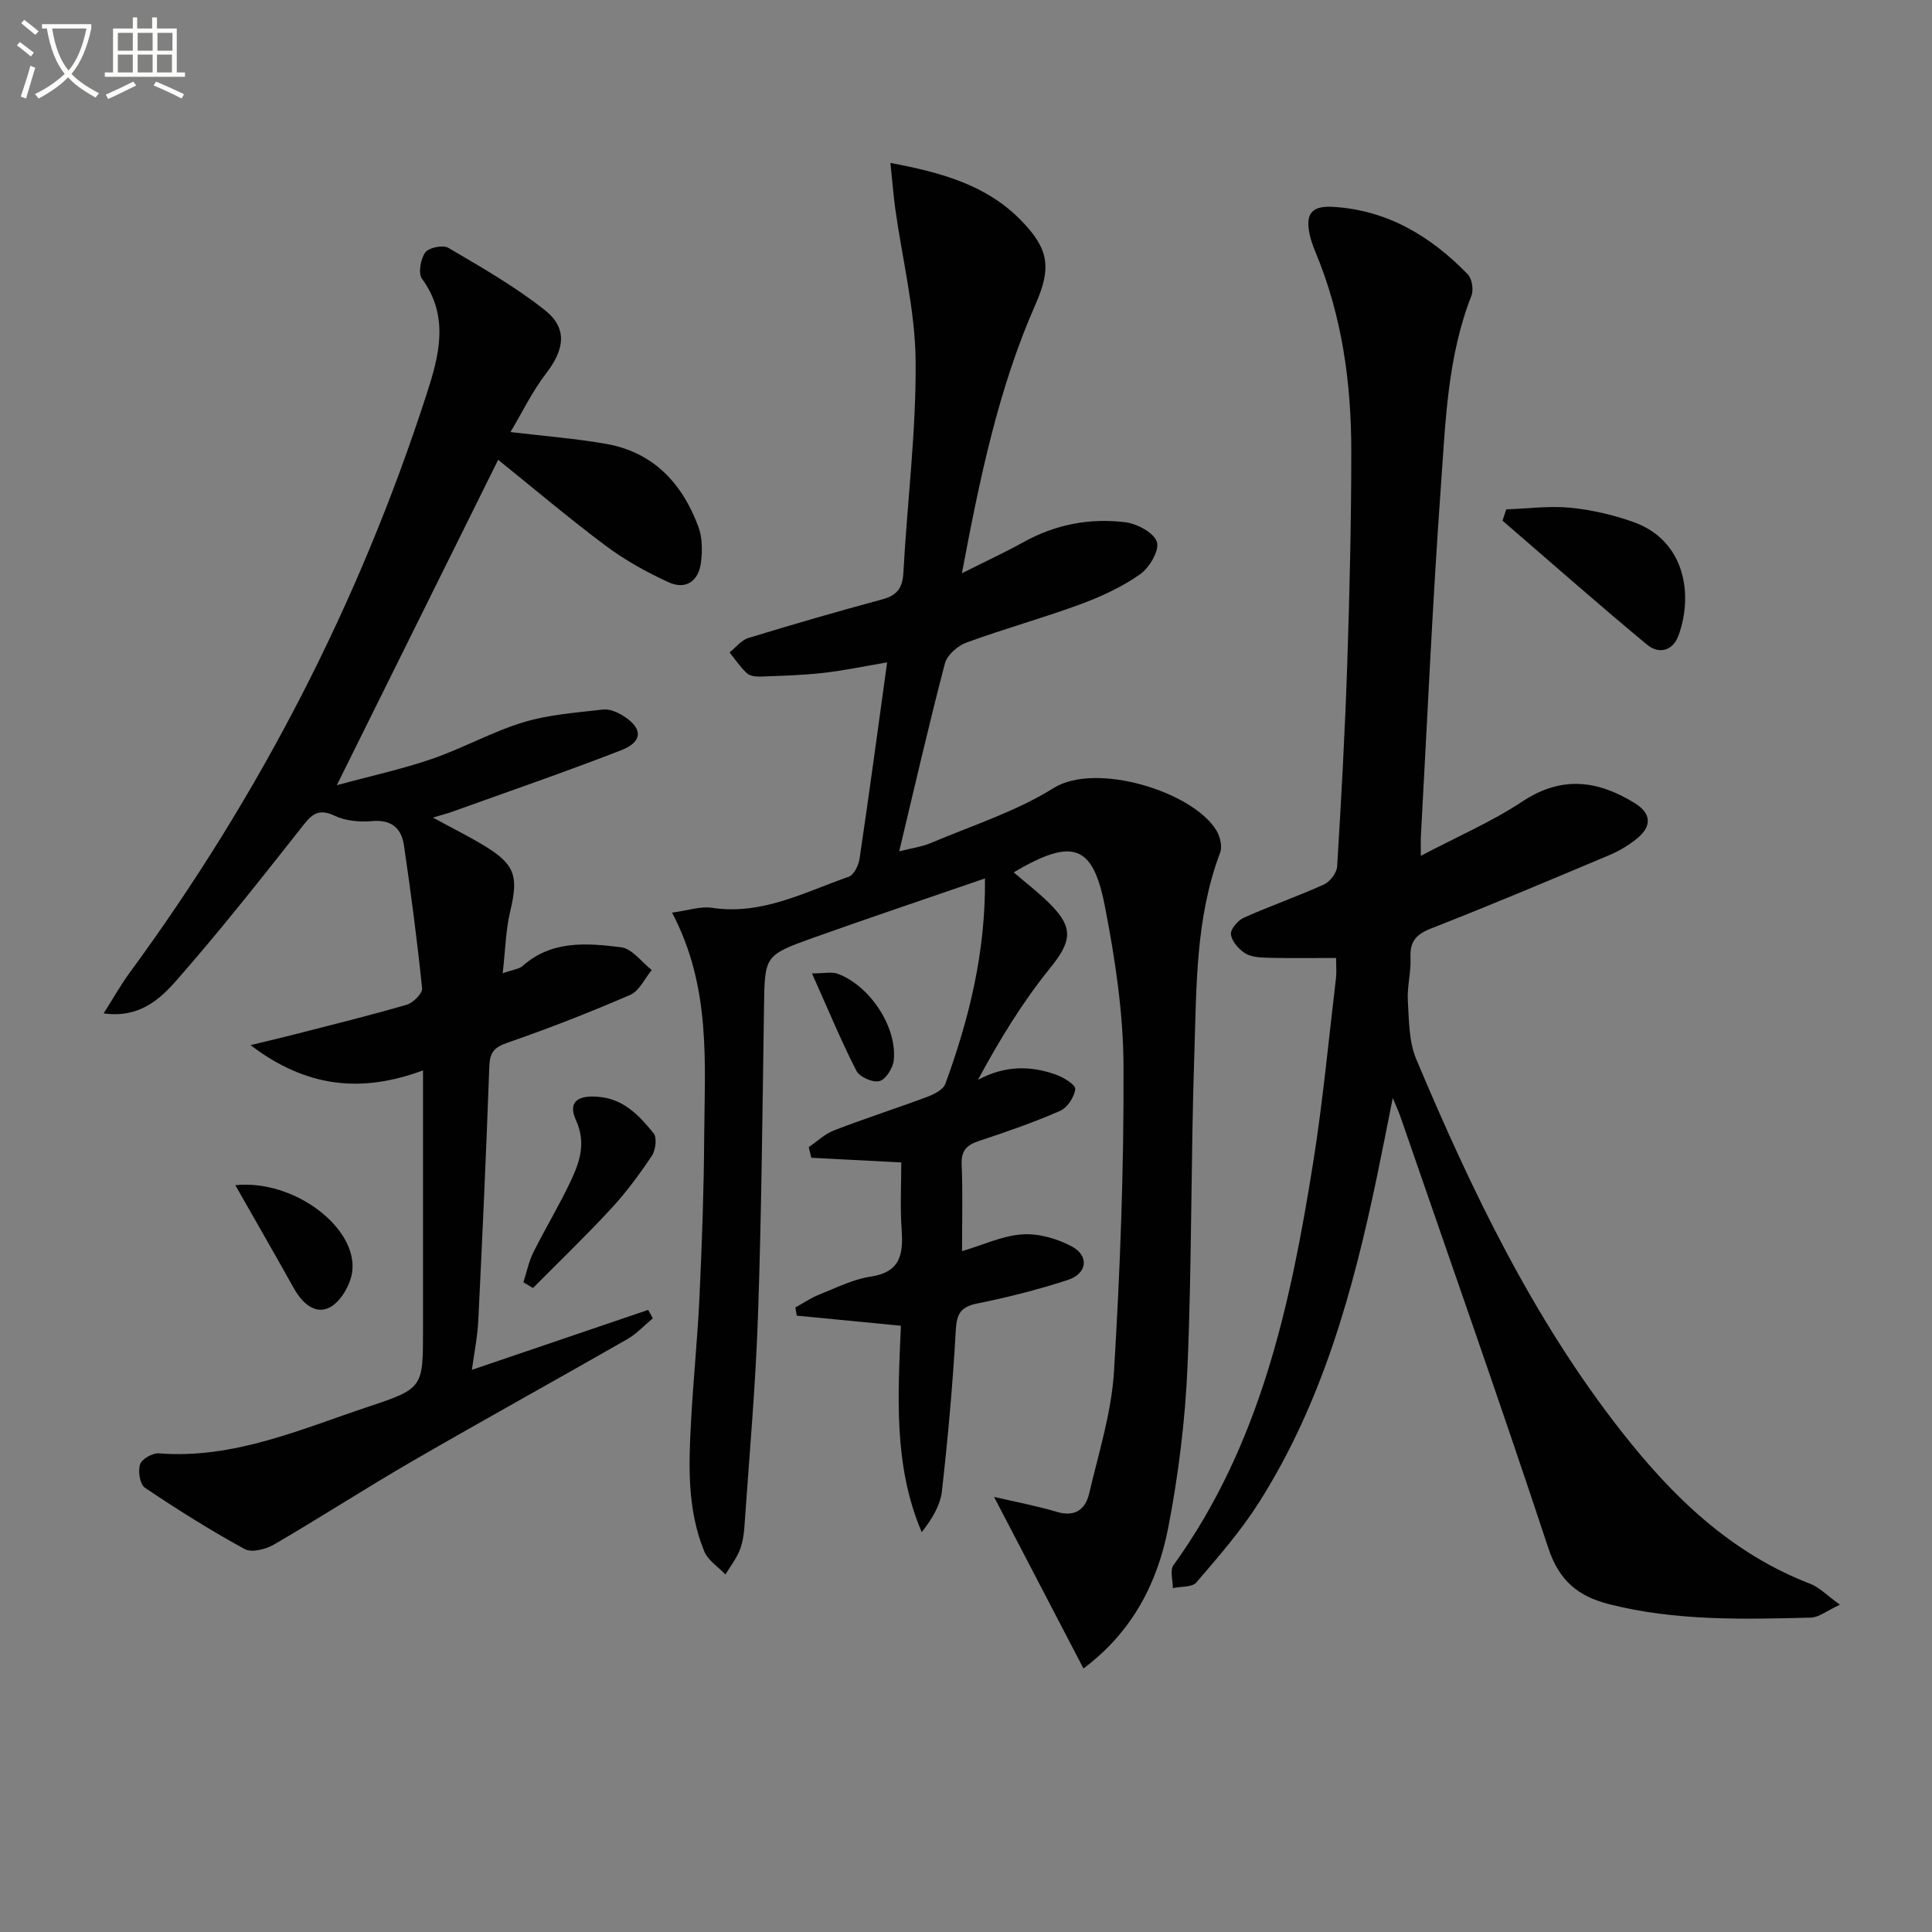
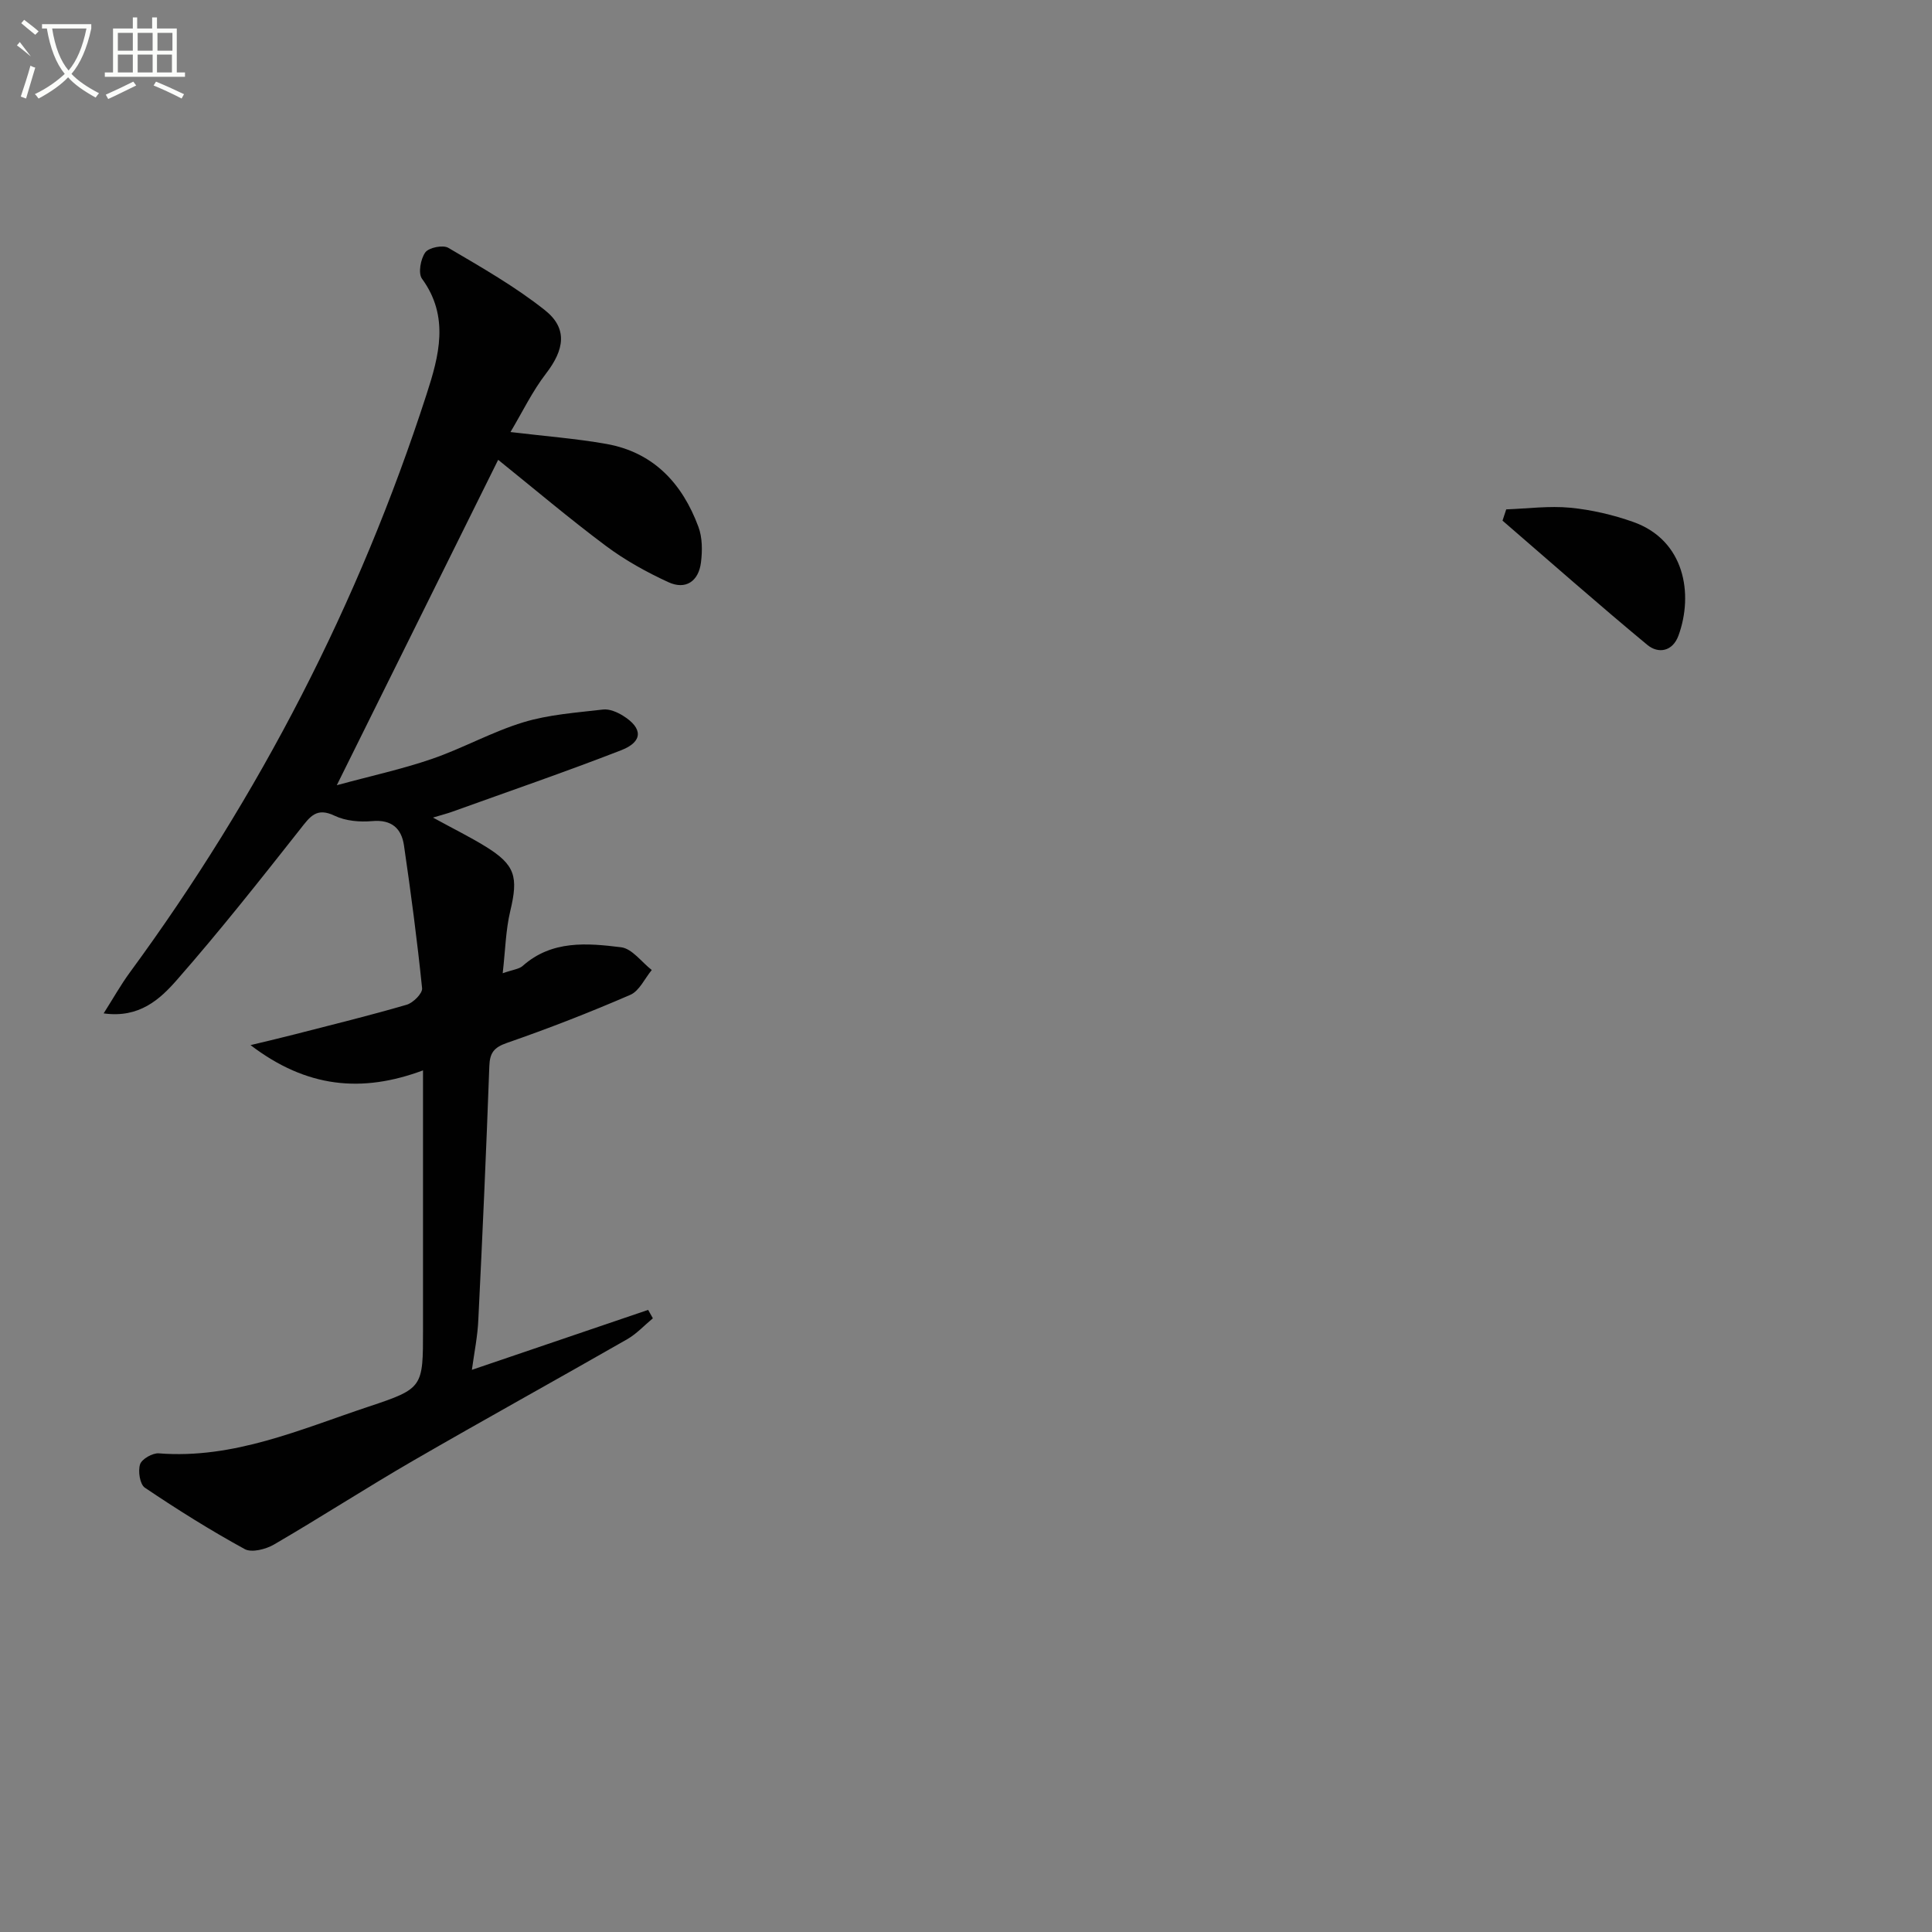
<svg xmlns="http://www.w3.org/2000/svg" enable-background="new 0 0 400 400" viewBox="0 0 400 400">
  <rect x="0" y="0" width="400" height="400" fill="#808080" stroke="none" />
-   <path d="m6.4 11.7c-1-.8-1.9-1.6-2.9-2.3l.6-.7c.9.7 1.9 1.4 2.9 2.2zm-2.1 8.3c.7-2.1 1.4-4.2 2-6.4.2.1.6.3 1 .4-.7 2.3-1.3 4.4-1.9 6.4zm3-12.8c-1.1-.9-2.1-1.7-2.9-2.4l.6-.7c1 .8 2 1.5 3 2.4zm1.4-1.3v-.9h10.2v.9c-.9 4.2-2.3 7.3-4.1 9.4 1.3 1.4 3.2 2.7 5.7 4-.2.2-.4.5-.7.9-2.5-1.4-4.4-2.7-5.7-4.2-1.4 1.5-3.5 3-6.1 4.4 0 0 0 0-.1-.1-.3-.4-.5-.7-.7-.8 2.7-1.3 4.7-2.8 6.2-4.2-1.8-2.2-3-5.3-3.7-9.4zm9.2 0h-7.1c.6 3.8 1.7 6.7 3.4 8.7 1.7-2 2.9-4.8 3.7-8.7z" fill="#fbfcfa" />
+   <path d="m6.4 11.7c-1-.8-1.9-1.6-2.9-2.3l.6-.7zm-2.1 8.3c.7-2.1 1.4-4.2 2-6.4.2.1.6.3 1 .4-.7 2.3-1.3 4.4-1.9 6.4zm3-12.8c-1.1-.9-2.1-1.7-2.9-2.4l.6-.7c1 .8 2 1.5 3 2.4zm1.4-1.3v-.9h10.2v.9c-.9 4.2-2.3 7.3-4.1 9.4 1.3 1.4 3.2 2.7 5.7 4-.2.2-.4.5-.7.9-2.5-1.4-4.4-2.7-5.7-4.2-1.4 1.5-3.5 3-6.1 4.4 0 0 0 0-.1-.1-.3-.4-.5-.7-.7-.8 2.7-1.3 4.7-2.8 6.2-4.2-1.8-2.2-3-5.3-3.7-9.4zm9.2 0h-7.1c.6 3.8 1.7 6.7 3.4 8.7 1.7-2 2.9-4.8 3.7-8.7z" fill="#fbfcfa" />
  <path d="m31.6 3.6h.9v2.3h4.1v9.1h1.7v.9h-16.6v-.9h1.7v-9.1h4.1v-2.3h.9v2.3h3.1v-2.3zm-4 13.3.6.8c-1.9.9-3.8 1.9-5.8 2.8-.2-.3-.3-.6-.5-.9 2-.9 3.9-1.8 5.7-2.7zm-3.2-10.1v3.7h3.1v-3.7zm0 4.5v3.7h3.1v-3.7zm4.1-4.5v3.7h3.1v-3.7zm0 4.5v3.7h3.1v-3.7zm9.1 9.1c-2.1-1.1-4.1-2-5.8-2.7l.5-.8c2.2.9 4.1 1.8 5.8 2.6zm-1.9-13.6h-3.1v3.7h3.1zm-3.2 4.5v3.7h3.1v-3.7z" fill="#fbfcfa" />
  <g fill="#010101">
-     <path d="m224.32 345.44c-6.23-11.95-12.21-23.44-18.51-35.52 4.71 1.1 8.91 1.87 12.97 3.09 3.79 1.14 5.95-.51 6.72-3.79 1.96-8.38 4.62-16.77 5.14-25.27 1.28-21.07 2.07-42.21 1.97-63.32-.05-11.04-1.75-22.19-3.87-33.07-2.49-12.8-6.72-14.11-18.87-6.95 2.54 2.18 5.11 4.15 7.38 6.4 5.18 5.12 4.61 7.93.07 13.54-5.65 6.99-10.38 14.73-14.84 23.02 5.56-2.99 10.82-2.96 16.08-1.1 1.6.56 4.15 2.12 4.06 2.99-.17 1.64-1.62 3.86-3.11 4.52-5.45 2.39-11.1 4.35-16.76 6.22-2.57.85-3.77 1.97-3.65 4.9.25 5.96.08 11.93.08 17.94 4.41-1.31 8.4-3.21 12.5-3.48 3.37-.22 7.2.88 10.24 2.51 3.65 1.96 3.17 5.63-.86 6.94-6.12 1.99-12.41 3.59-18.72 4.86-3.48.7-4.27 2.15-4.46 5.6-.61 11.1-1.62 22.18-2.86 33.23-.33 2.94-2.01 5.74-4.19 8.52-5.87-13.8-4.92-28.18-4.31-42.74-7.34-.71-14.45-1.4-21.56-2.09-.1-.56-.2-1.13-.29-1.69 1.61-.89 3.15-1.95 4.85-2.63 3.54-1.41 7.07-3.21 10.77-3.77 6.28-.95 6.73-4.79 6.38-9.85-.32-4.59-.07-9.22-.07-13.78-6.67-.35-12.65-.66-18.63-.97-.18-.73-.36-1.46-.53-2.2 1.75-1.19 3.36-2.75 5.29-3.49 6.35-2.45 12.84-4.53 19.22-6.91 1.42-.53 3.32-1.48 3.77-2.69 4.92-13.46 8.36-27.25 8.21-42.54-12.18 4.2-23.91 8.13-35.56 12.29-10.16 3.63-10.03 3.75-10.19 14.4-.33 21.31-.51 42.62-1.25 63.92-.5 14.61-1.81 29.18-2.82 43.77-.11 1.63-.4 3.34-1.02 4.84-.72 1.73-1.91 3.27-2.9 4.89-1.5-1.59-3.62-2.92-4.39-4.81-3.56-8.7-3.22-17.91-2.72-27.05.47-8.63 1.36-17.23 1.75-25.86.5-10.8.89-21.61.96-32.42.09-15.59 1.53-31.38-6.65-46.89 3.32-.44 5.89-1.36 8.27-1 10.33 1.57 19.14-3.23 28.31-6.43 1.08-.38 2.05-2.39 2.25-3.77 1.97-13.28 3.76-26.59 5.7-40.61-4.73.8-9.01 1.71-13.34 2.19-4.27.48-8.6.59-12.9.75-.95.03-2.18-.12-2.81-.71-1.36-1.26-2.4-2.85-3.58-4.3 1.3-1.02 2.45-2.54 3.93-2.99 9.19-2.81 18.43-5.49 27.71-7.99 3.09-.83 4.19-2.39 4.36-5.57.79-14.6 2.66-29.18 2.53-43.76-.09-10.49-2.74-20.96-4.2-31.44-.41-2.98-.64-5.99-1.02-9.59 10.71 2.02 19.89 4.6 26.98 11.83 5.87 5.98 6.41 9.85 3.04 17.5-7.67 17.41-11.49 35.86-15.22 55.63 4.88-2.46 8.88-4.3 12.72-6.43 6.63-3.69 13.77-5.05 21.15-4.13 2.42.3 5.91 2.18 6.51 4.08.55 1.76-1.56 5.33-3.49 6.69-3.74 2.62-8.04 4.62-12.36 6.21-7.79 2.87-15.82 5.08-23.62 7.94-1.8.66-3.97 2.57-4.43 4.31-3.31 12.64-6.23 25.39-9.46 38.9 2.57-.66 4.67-.93 6.54-1.72 8.56-3.63 17.62-6.51 25.42-11.38 8.78-5.48 28.88.74 33.73 8.8.75 1.25 1.24 3.3.76 4.57-5.13 13.53-4.88 27.76-5.35 41.82-.72 21.46-.5 42.96-1.4 64.41-.48 11.24-1.87 22.53-4.01 33.58-2.22 11.39-7.43 21.54-17.54 29.1z" />
    <path d="m97.7 283.61c12.47-4.24 24.48-8.32 36.49-12.41.33.58.65 1.16.98 1.74-1.77 1.46-3.37 3.22-5.33 4.34-14.72 8.43-29.57 16.62-44.25 25.11-9.71 5.62-19.15 11.73-28.85 17.38-1.7.99-4.63 1.75-6.08.95-7.09-3.88-13.96-8.19-20.67-12.71-1.03-.69-1.45-3.43-.99-4.84.36-1.1 2.59-2.37 3.88-2.27 15.5 1.22 29.33-4.98 43.46-9.68 11.31-3.76 11.24-3.98 11.24-15.97 0-15.83 0-31.67 0-47.5 0-1.81 0-3.62 0-6.14-12.65 4.71-24.08 3.64-35.71-5.23 3.84-.93 6.58-1.56 9.31-2.27 7.69-1.98 15.41-3.87 23.02-6.09 1.34-.39 3.3-2.35 3.19-3.41-1.01-9.88-2.31-19.73-3.75-29.56-.51-3.5-2.52-5.41-6.56-5.05-2.57.23-5.52-.02-7.8-1.11-3.77-1.81-5.09.19-7.1 2.74-8.34 10.57-16.69 21.15-25.57 31.27-3.48 3.97-7.77 7.95-15.15 6.91 1.99-3.13 3.55-5.92 5.42-8.47 26.88-36.62 47.46-76.5 61.44-119.72 2.55-7.87 4.8-16.04-.95-23.91-.83-1.13-.29-4.1.68-5.45.73-1.01 3.66-1.6 4.77-.95 6.84 4.03 13.82 8 20.01 12.92 4.76 3.78 4.01 8.18.23 13.09-2.86 3.71-4.93 8.04-7.37 12.13 7.22.87 13.59 1.35 19.85 2.46 9.79 1.74 15.74 8.21 19.06 17.17.83 2.23.83 4.95.53 7.36-.49 3.91-3.16 5.76-6.78 4.08-4.49-2.07-8.92-4.52-12.87-7.47-7.58-5.66-14.81-11.79-22.34-17.85-10.91 22-21.87 44.1-33.41 67.37 7.09-1.93 13.51-3.32 19.68-5.44 6.43-2.21 12.46-5.62 18.95-7.59 5.28-1.61 10.96-1.99 16.49-2.64 1.34-.16 2.97.55 4.18 1.31 4.09 2.56 4.11 5.35-.4 7.11-11.58 4.5-23.34 8.54-35.03 12.75-.91.33-1.85.57-3.96 1.2 4.25 2.33 7.7 4.02 10.95 6.03 6.1 3.77 6.75 6.25 5.05 13.34-.93 3.9-1.01 8-1.56 12.86 2.12-.75 3.39-.85 4.14-1.52 6.03-5.36 13.32-4.73 20.37-3.86 2.28.28 4.24 3.07 6.35 4.71-1.46 1.76-2.57 4.33-4.44 5.14-8.37 3.63-16.89 6.95-25.51 9.94-2.73.95-3.58 2.05-3.68 4.83-.63 17.45-1.41 34.89-2.27 52.33-.13 3.47-.84 6.88-1.34 10.54z" />
-     <path d="m294.17 177.19c7.7-4.06 14.75-7.09 21.04-11.26 8.11-5.38 15.6-4.38 23.23.34 3.52 2.18 3.63 4.87.31 7.48-1.68 1.32-3.58 2.47-5.55 3.29-12.24 5.15-24.48 10.33-36.84 15.16-3.15 1.23-4.49 2.69-4.33 6.08.14 2.96-.73 5.97-.55 8.92.24 4.05.2 8.42 1.72 12.05 11.44 27.17 24.15 53.7 42.47 77.08 10.59 13.52 22.67 25.25 39.13 31.58 1.88.72 3.41 2.37 6.14 4.33-2.71 1.24-4.35 2.62-6.03 2.67-13.97.35-27.94.72-41.69-2.76-6.46-1.64-10.4-4.83-12.65-11.62-9.89-29.93-20.39-59.66-30.67-89.46-.27-.77-.62-1.51-1.54-3.75-1.27 6.35-2.24 11.33-3.28 16.3-4.95 23.68-11.34 46.88-24.48 67.54-3.73 5.86-8.36 11.17-12.9 16.46-.88 1.03-3.21.82-4.87 1.18.01-1.6-.65-3.69.12-4.74 18-24.94 24.25-53.96 28.94-83.46 2.01-12.62 3.19-25.37 4.71-38.06.15-1.28.02-2.58.02-4.2-4.81 0-9.41.07-14.01-.04-1.63-.04-3.5-.12-4.81-.93-1.34-.83-2.77-2.48-2.95-3.92-.13-1.05 1.44-2.9 2.67-3.45 5.46-2.44 11.13-4.41 16.57-6.87 1.26-.57 2.67-2.39 2.75-3.72.86-13.94 1.62-27.89 2.09-41.86.49-14.64.83-29.29.84-43.93.02-14.22-1.88-28.18-7.42-41.44-.51-1.22-.96-2.49-1.23-3.78-.86-4.21.51-5.83 4.89-5.57 11.26.67 20.23 6.09 27.86 13.95.89.91 1.26 3.21.78 4.43-4.96 12.62-5.36 26-6.31 39.19-1.75 24.21-2.82 48.47-4.16 72.7-.05.84-.01 1.67-.01 4.09z" />
    <path d="m311.85 105.46c4.43-.16 8.9-.76 13.27-.34 4.41.43 8.86 1.47 13.04 2.95 10.65 3.78 12.49 14.92 9.35 23.52-1.21 3.31-4.17 3.82-6.46 1.92-10.13-8.4-20.01-17.12-29.97-25.72.26-.78.51-1.56.77-2.33z" />
-     <path d="m108.36 265.48c.68-2.08 1.11-4.27 2.07-6.2 2.51-5.04 5.46-9.88 7.84-14.98 1.81-3.87 3.07-7.79.99-12.35-1.72-3.77.27-5.21 4.5-4.88 5.39.41 8.57 3.89 11.56 7.56.74.91.43 3.49-.36 4.67-2.56 3.82-5.32 7.57-8.44 10.94-5.21 5.64-10.76 10.97-16.17 16.43-.67-.4-1.33-.8-1.99-1.19z" />
-     <path d="m48.72 245.38c12.28-1.25 25.39 8.91 24.2 17.92-.35 2.69-2.35 6.16-4.61 7.36-3.08 1.63-5.78-.91-7.48-3.95-3.89-6.98-7.88-13.89-12.11-21.33z" />
-     <path d="m168.11 201.53c2.64 0 4.1-.37 5.27.06 6.69 2.43 12.41 11.07 11.66 17.96-.18 1.6-1.65 3.94-2.96 4.28-1.37.36-4.12-.85-4.77-2.13-3.15-6.15-5.79-12.55-9.2-20.17z" />
  </g>
</svg>